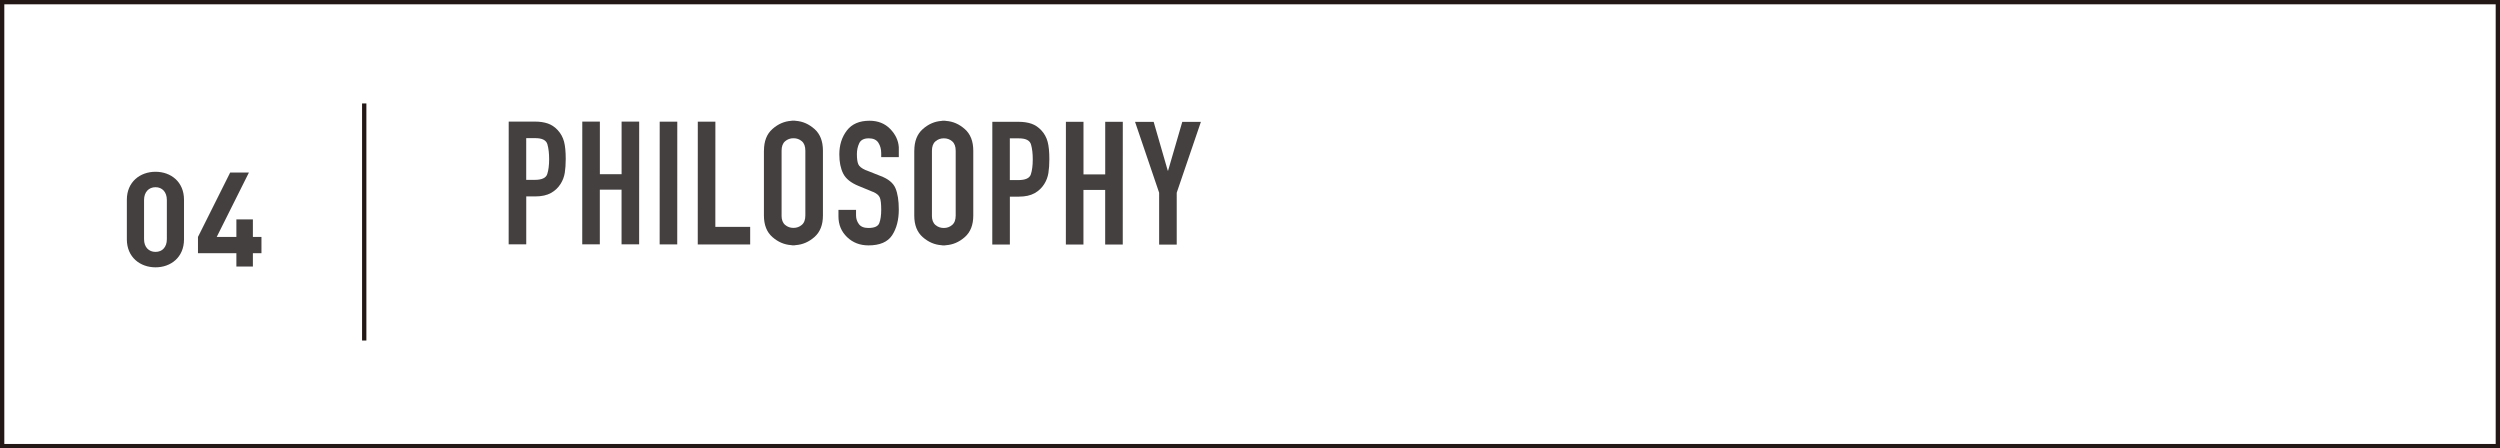
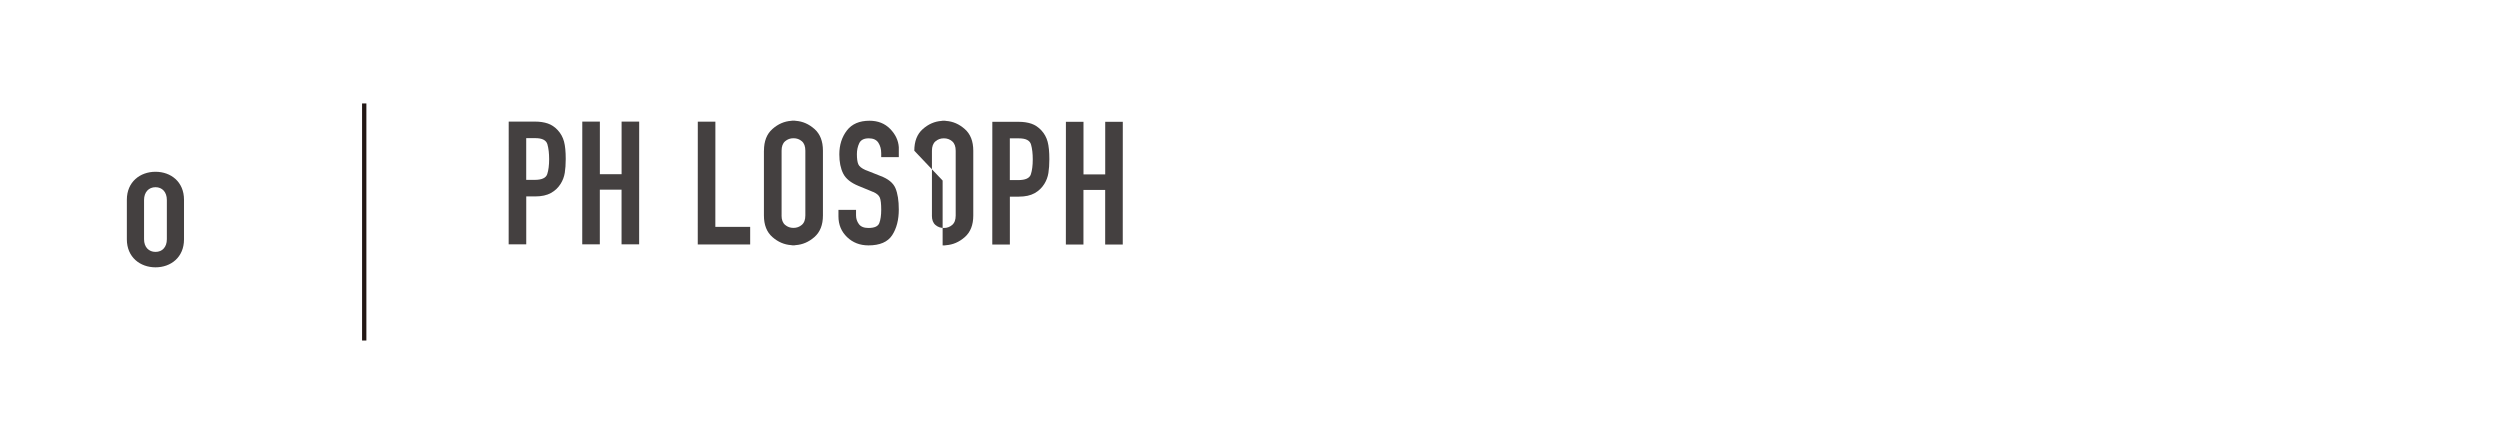
<svg xmlns="http://www.w3.org/2000/svg" id="_レイヤー_2" data-name="レイヤー 2" viewBox="0 0 580 104">
  <g id="_レイヤー_1-2" data-name="レイヤー 1">
-     <path d="M579,1V103H1V1H579m1-1H0V104H580V0h0Z" fill="#231815" />
    <g>
      <path d="M36.08,62.02c-3.55,0-6.65-2.33-6.65-6.49v-9.19c0-4.16,3.09-6.49,6.65-6.49s6.61,2.33,6.61,6.49v9.19c0,4.17-3.06,6.49-6.61,6.49Zm2.63-15.62c0-1.84-1.07-2.97-2.63-2.97s-2.66,1.13-2.66,2.97v9.1c0,1.84,1.1,2.94,2.66,2.94s2.63-1.1,2.63-2.94v-9.1Z" fill="#444040" />
-       <path d="M58.67,58.74v3.09h-3.83v-3.09h-8.91v-3.77l7.47-14.94h4.35l-7.47,14.94h4.56v-4.07h3.83v4.07h1.99v3.77h-1.99Z" fill="#444040" />
    </g>
    <g>
      <path d="M118.01,28.21h6.12c1.12,0,2.11,.15,2.96,.44,.85,.29,1.63,.81,2.32,1.56,.69,.75,1.17,1.62,1.44,2.62s.4,2.35,.4,4.06c0,1.23-.08,2.29-.22,3.2-.15,.91-.46,1.75-.94,2.52-.56,.91-1.31,1.63-2.26,2.16-.95,.53-2.17,.8-3.66,.8h-2.08s0,11.12,0,11.12h-4.08s.01-28.48,.01-28.48Zm4.07,13.52h1.96c1.65,0,2.63-.44,2.92-1.34,.29-.89,.44-2.05,.44-3.46,0-1.33-.13-2.48-.4-3.44-.27-.96-1.2-1.44-2.8-1.44h-2.12s0,9.68,0,9.68Z" fill="#444040" />
      <path d="M135.09,28.21h4.08s0,12.2,0,12.2h5.04s0-12.2,0-12.2h4.08s-.01,28.48-.01,28.48h-4.08s0-12.68,0-12.68h-5.04s0,12.68,0,12.68h-4.08s.01-28.48,.01-28.48Z" fill="#444040" />
-       <path d="M153.05,28.22h4.08s-.01,28.48-.01,28.48h-4.08s.01-28.48,.01-28.48Z" fill="#444040" />
      <path d="M161.89,28.23h4.08s-.01,24.4-.01,24.4h8.08s0,4.08,0,4.08h-12.16s.01-28.49,.01-28.49Z" fill="#444040" />
      <path d="M177.24,34.95c0-2.19,.65-3.86,1.96-5.02,1.31-1.16,2.76-1.79,4.36-1.9,.08-.03,.17-.04,.26-.04h.52c.09,0,.18,.01,.26,.04,1.6,.11,3.05,.74,4.36,1.9,1.31,1.16,1.96,2.83,1.96,5.02v15.04c0,2.19-.66,3.85-1.97,5-1.31,1.15-2.76,1.77-4.36,1.88-.08,.03-.17,.04-.26,.04h-.52c-.09,0-.18-.01-.26-.04-1.6-.11-3.05-.73-4.36-1.88-1.31-1.15-1.96-2.81-1.96-5v-15.04Zm4.08,15.04c0,.99,.27,1.71,.82,2.18,.55,.47,1.19,.7,1.94,.7,.75,0,1.39-.23,1.94-.7,.55-.47,.82-1.19,.82-2.18v-15.04c0-.99-.27-1.71-.81-2.18s-1.19-.7-1.94-.7c-.75,0-1.39,.23-1.94,.7-.55,.47-.82,1.19-.82,2.18v15.04Z" fill="#444040" />
      <path d="M208.52,36.45h-4.08s0-.92,0-.92c0-.93-.22-1.74-.66-2.42-.44-.68-1.18-1.02-2.22-1.02-1.12,0-1.86,.38-2.22,1.14s-.54,1.61-.54,2.54c0,1.04,.11,1.81,.32,2.32,.21,.51,.77,.96,1.68,1.36,.05,.03,.11,.05,.16,.06,.05,.01,.11,.03,.16,.06l3.12,1.24c1.81,.67,2.98,1.62,3.5,2.84,.52,1.23,.78,2.88,.78,4.96,0,2.4-.52,4.39-1.54,5.96-1.03,1.57-2.86,2.36-5.5,2.36-1.97,0-3.63-.64-4.96-1.92-1.33-1.28-2-2.88-2-4.8v-1.52s4.08,0,4.08,0v1.28c0,.75,.22,1.42,.66,2.02,.44,.6,1.18,.9,2.22,.9,1.39,0,2.23-.38,2.52-1.14,.29-.76,.44-1.79,.44-3.1,0-1.36-.11-2.29-.32-2.8-.21-.51-.69-.93-1.44-1.28-.08-.03-.17-.06-.28-.1-.11-.04-.21-.09-.32-.14l-2.92-1.2c-1.76-.72-2.94-1.67-3.54-2.86-.6-1.19-.9-2.67-.9-4.46,0-2.16,.58-4,1.74-5.52,1.16-1.52,2.91-2.28,5.26-2.28,1.97,0,3.57,.64,4.8,1.9,1.23,1.27,1.89,2.67,2,4.22v2.32Z" fill="#444040" />
-       <path d="M212.12,34.97c0-2.19,.65-3.86,1.96-5.02,1.31-1.16,2.76-1.79,4.36-1.9,.08-.03,.17-.04,.26-.04h.52c.09,0,.18,.01,.26,.04,1.6,.11,3.05,.74,4.36,1.9,1.31,1.16,1.96,2.83,1.96,5.02v15.04c0,2.19-.66,3.85-1.97,5-1.31,1.15-2.76,1.77-4.36,1.88-.08,.03-.17,.04-.26,.04h-.52c-.09,0-.18-.01-.26-.04-1.6-.11-3.05-.73-4.36-1.88-1.31-1.15-1.96-2.81-1.96-5v-15.04Zm4.08,15.04c0,.99,.27,1.71,.82,2.18,.55,.47,1.19,.7,1.94,.7,.75,0,1.39-.23,1.94-.7,.55-.47,.82-1.19,.82-2.18v-15.04c0-.99-.27-1.71-.81-2.18s-1.19-.7-1.94-.7c-.75,0-1.39,.23-1.94,.7-.55,.47-.82,1.19-.82,2.18v15.04Z" fill="#444040" />
+       <path d="M212.12,34.97c0-2.19,.65-3.86,1.96-5.02,1.31-1.16,2.76-1.79,4.36-1.9,.08-.03,.17-.04,.26-.04h.52c.09,0,.18,.01,.26,.04,1.6,.11,3.05,.74,4.36,1.9,1.31,1.16,1.96,2.83,1.96,5.02v15.04c0,2.19-.66,3.85-1.97,5-1.31,1.15-2.76,1.77-4.36,1.88-.08,.03-.17,.04-.26,.04h-.52v-15.04Zm4.08,15.04c0,.99,.27,1.71,.82,2.18,.55,.47,1.19,.7,1.94,.7,.75,0,1.39-.23,1.94-.7,.55-.47,.82-1.19,.82-2.18v-15.04c0-.99-.27-1.71-.81-2.18s-1.19-.7-1.94-.7c-.75,0-1.39,.23-1.94,.7-.55,.47-.82,1.19-.82,2.18v15.04Z" fill="#444040" />
      <path d="M230.21,28.26h6.12c1.12,0,2.11,.15,2.96,.44,.85,.29,1.63,.81,2.32,1.56,.69,.75,1.17,1.62,1.44,2.62s.4,2.35,.4,4.06c0,1.23-.08,2.29-.22,3.2-.15,.91-.46,1.75-.94,2.52-.56,.91-1.31,1.63-2.26,2.16-.95,.53-2.17,.8-3.66,.8h-2.08s0,11.12,0,11.12h-4.08s.01-28.48,.01-28.48Zm4.07,13.52h1.96c1.65,0,2.63-.44,2.92-1.34,.29-.89,.44-2.05,.44-3.46,0-1.33-.13-2.48-.4-3.44-.27-.96-1.2-1.44-2.8-1.44h-2.12s0,9.68,0,9.68Z" fill="#444040" />
      <path d="M247.29,28.26h4.08s0,12.2,0,12.2h5.04s0-12.2,0-12.2h4.08s-.01,28.48-.01,28.48h-4.08s0-12.68,0-12.68h-5.04s0,12.68,0,12.68h-4.08s.01-28.48,.01-28.48Z" fill="#444040" />
-       <path d="M268.92,44.71l-5.59-16.44h4.32s3.27,11.32,3.27,11.32h.08l3.29-11.32h4.32s-5.61,16.44-5.61,16.44v12.04s-4.08,0-4.08,0v-12.04Z" fill="#444040" />
    </g>
    <line x1="84.5" y1="24" x2="84.5" y2="79" fill="none" stroke="#231815" stroke-miterlimit="10" />
  </g>
</svg>